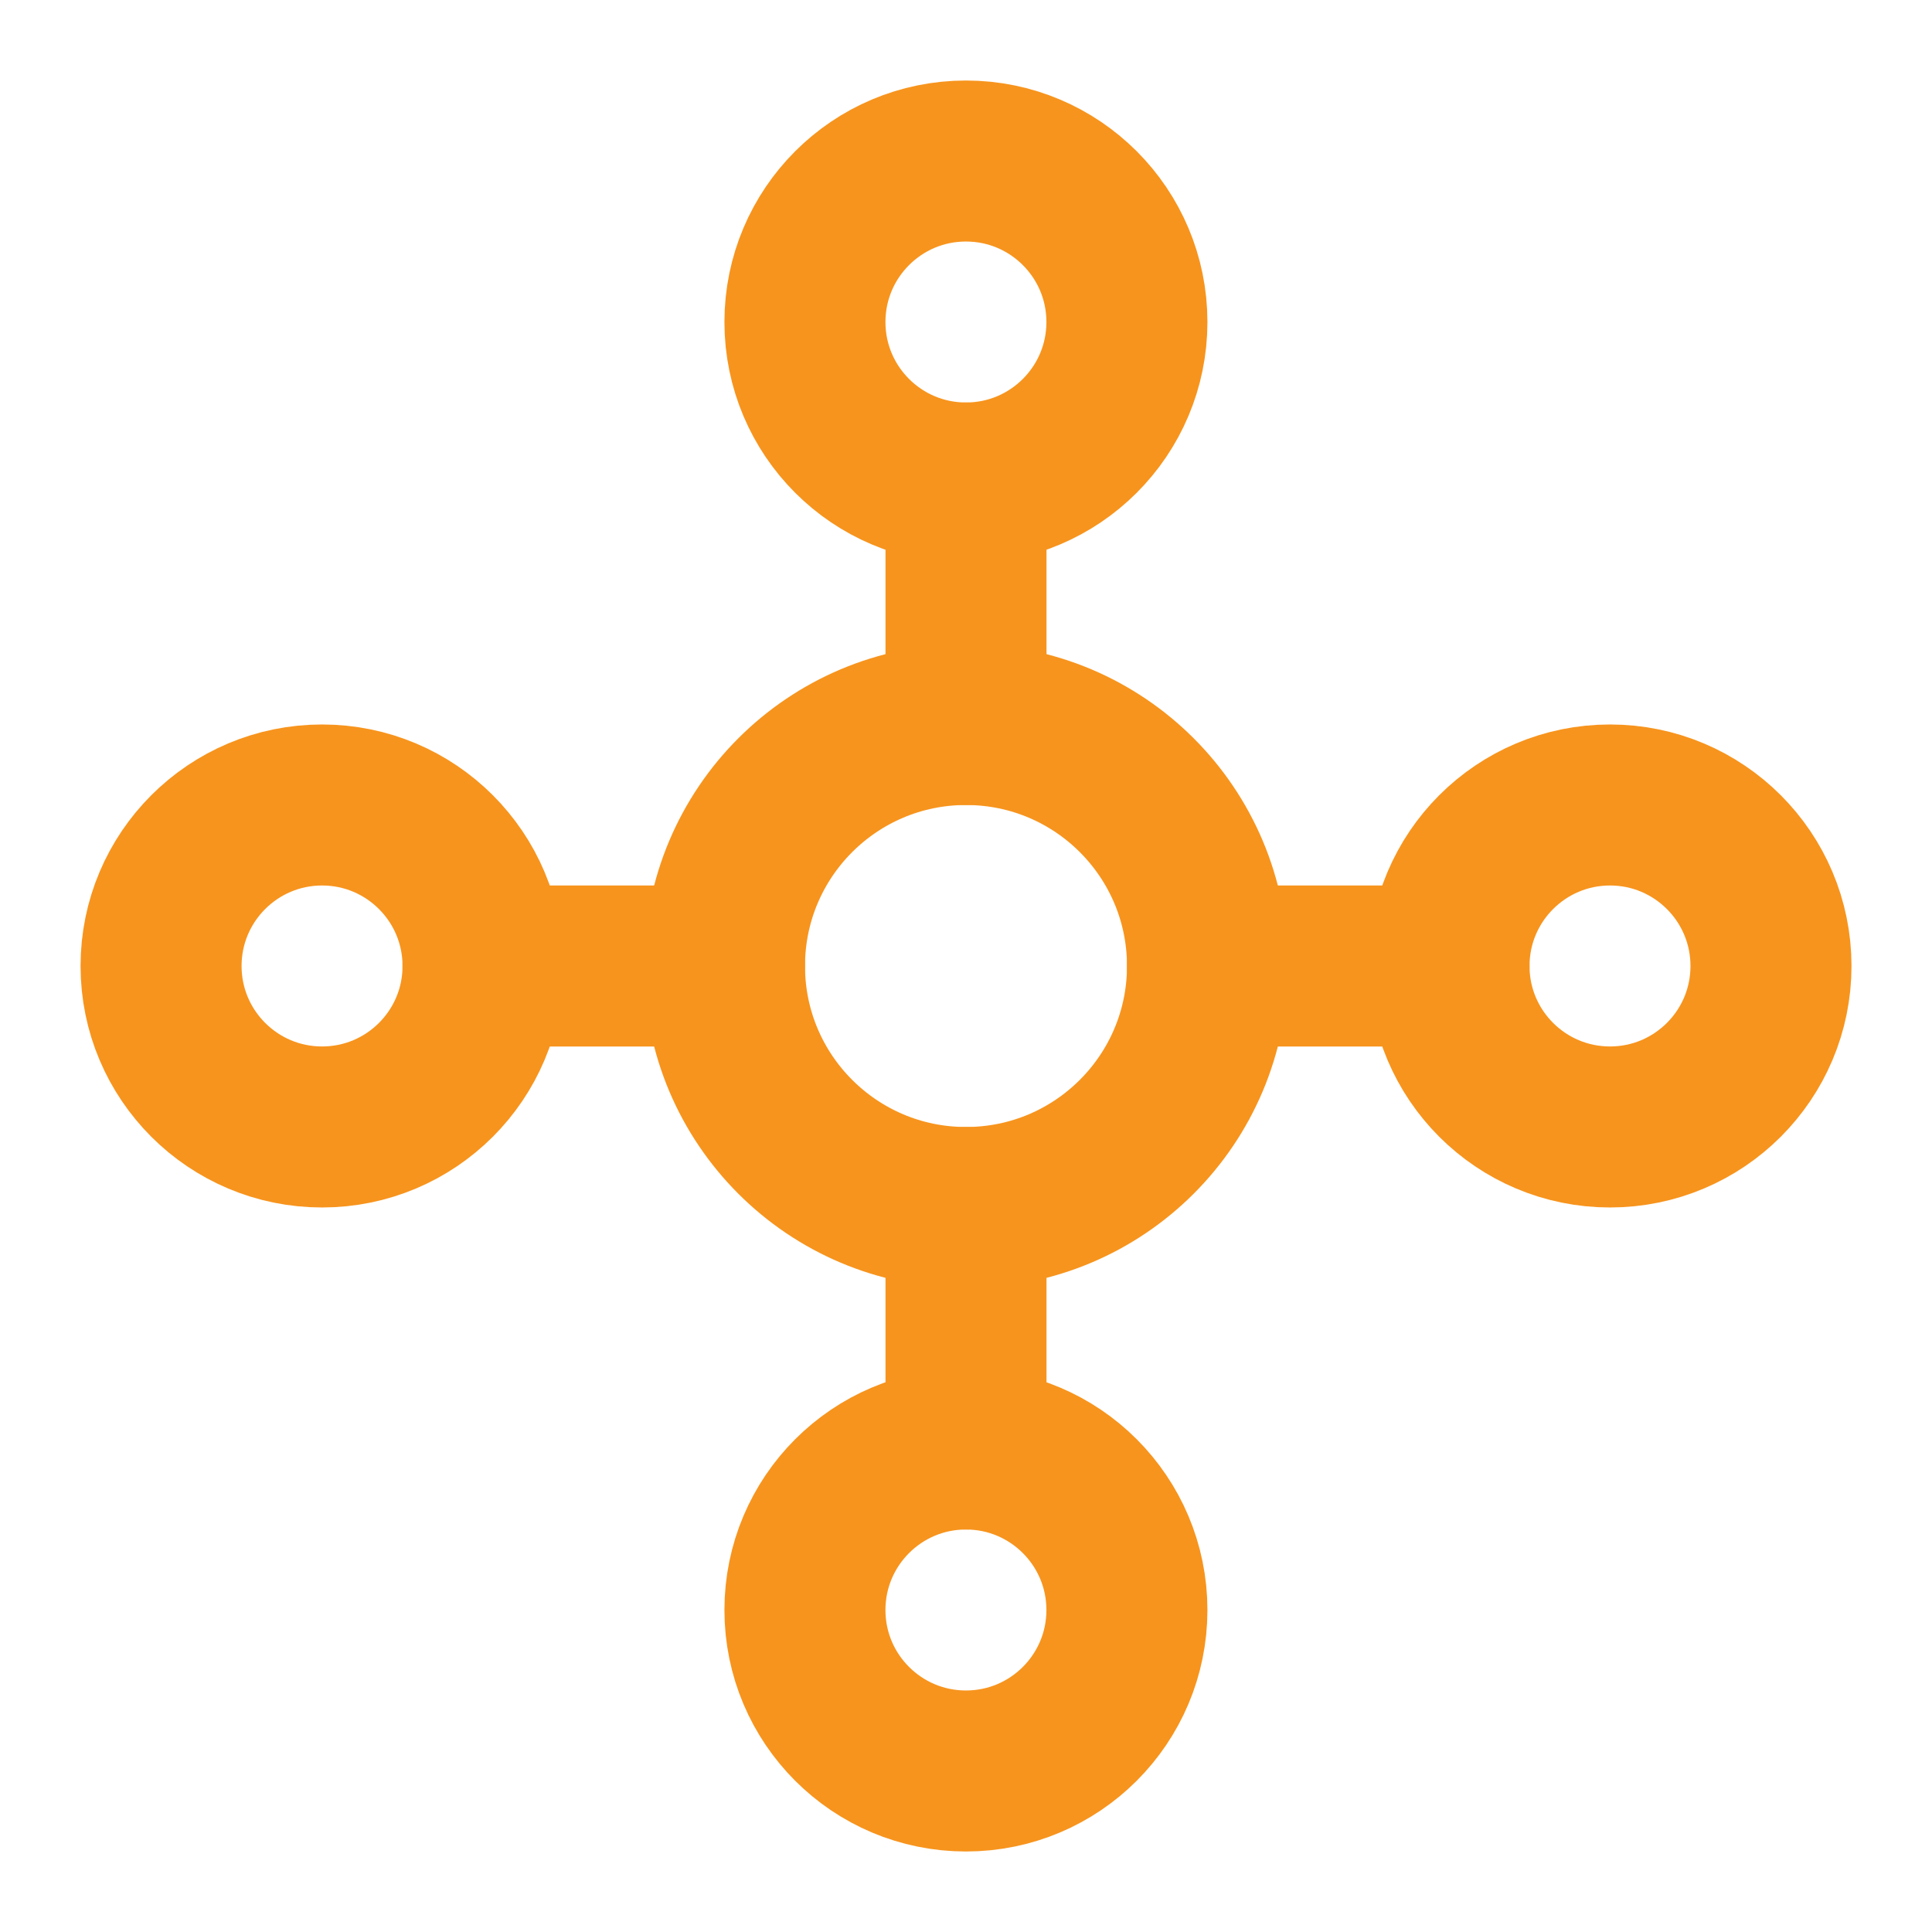
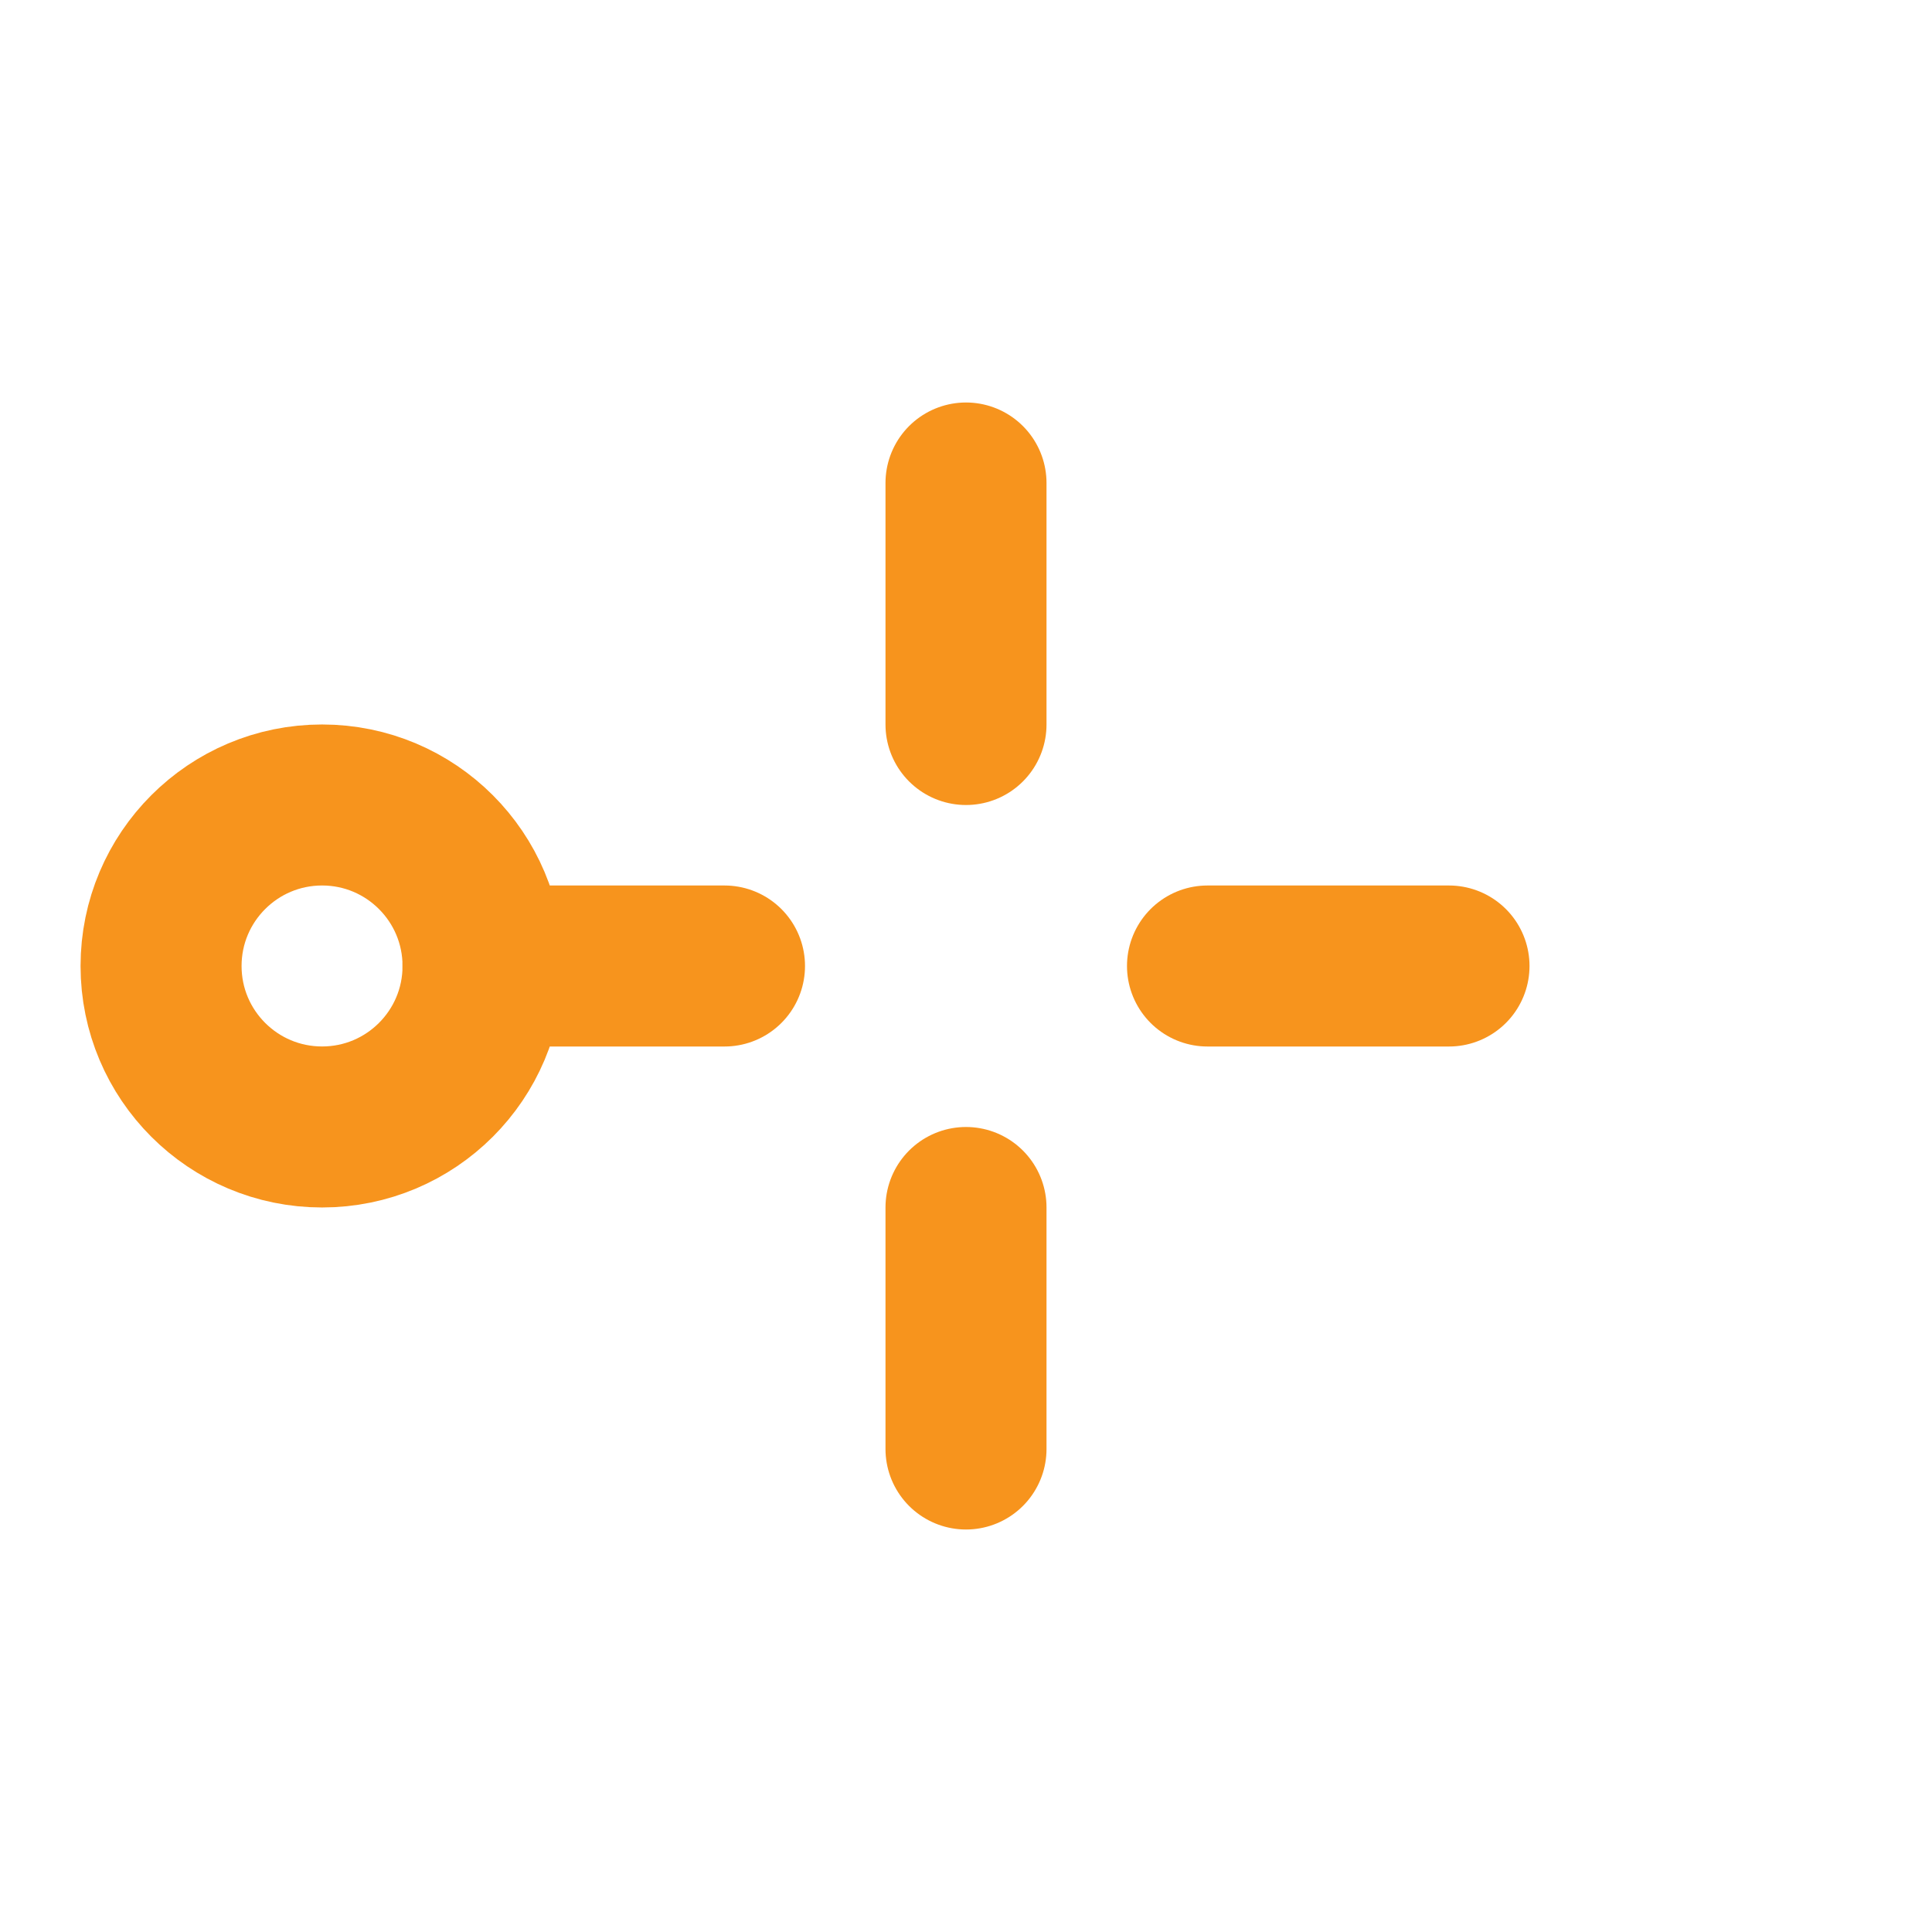
<svg xmlns="http://www.w3.org/2000/svg" width="41" height="41" viewBox="0 0 41 41" fill="none">
-   <path d="M20.5 25.625C23.331 25.625 25.625 23.331 25.625 20.5C25.625 17.669 23.331 15.375 20.5 15.375C17.669 15.375 15.375 17.669 15.375 20.5C15.375 23.331 17.669 25.625 20.5 25.625Z" stroke="#F7941D" stroke-width="3.417" stroke-linecap="round" stroke-linejoin="round" />
-   <path d="M20.499 10.25C22.386 10.25 23.915 8.721 23.915 6.834C23.915 4.947 22.386 3.417 20.499 3.417C18.612 3.417 17.082 4.947 17.082 6.834C17.082 8.721 18.612 10.25 20.499 10.25Z" stroke="#F7941D" stroke-width="3.417" stroke-linecap="round" stroke-linejoin="round" />
-   <path d="M34.167 23.916C36.054 23.916 37.583 22.387 37.583 20.5C37.583 18.613 36.054 17.083 34.167 17.083C32.28 17.083 30.75 18.613 30.75 20.5C30.75 22.387 32.28 23.916 34.167 23.916Z" stroke="#F7941D" stroke-width="3.417" stroke-linecap="round" stroke-linejoin="round" />
  <path d="M6.835 23.916C8.722 23.916 10.251 22.387 10.251 20.5C10.251 18.613 8.722 17.083 6.835 17.083C4.948 17.083 3.418 18.613 3.418 20.5C3.418 22.387 4.948 23.916 6.835 23.916Z" stroke="#F7941D" stroke-width="3.417" stroke-linecap="round" stroke-linejoin="round" />
-   <path d="M20.499 37.583C22.386 37.583 23.915 36.054 23.915 34.167C23.915 32.28 22.386 30.75 20.499 30.75C18.612 30.75 17.082 32.28 17.082 34.167C17.082 36.054 18.612 37.583 20.499 37.583Z" stroke="#F7941D" stroke-width="3.417" stroke-linecap="round" stroke-linejoin="round" />
  <path d="M20.5 10.25V15.375" stroke="#F7941D" stroke-width="3.417" stroke-linecap="round" stroke-linejoin="round" />
  <path d="M25.625 20.5H30.75" stroke="#F7941D" stroke-width="3.417" stroke-linecap="round" stroke-linejoin="round" />
  <path d="M20.5 25.625V30.75" stroke="#F7941D" stroke-width="3.417" stroke-linecap="round" stroke-linejoin="round" />
  <path d="M15.375 20.5H10.25" stroke="#F7941D" stroke-width="3.417" stroke-linecap="round" stroke-linejoin="round" />
</svg>